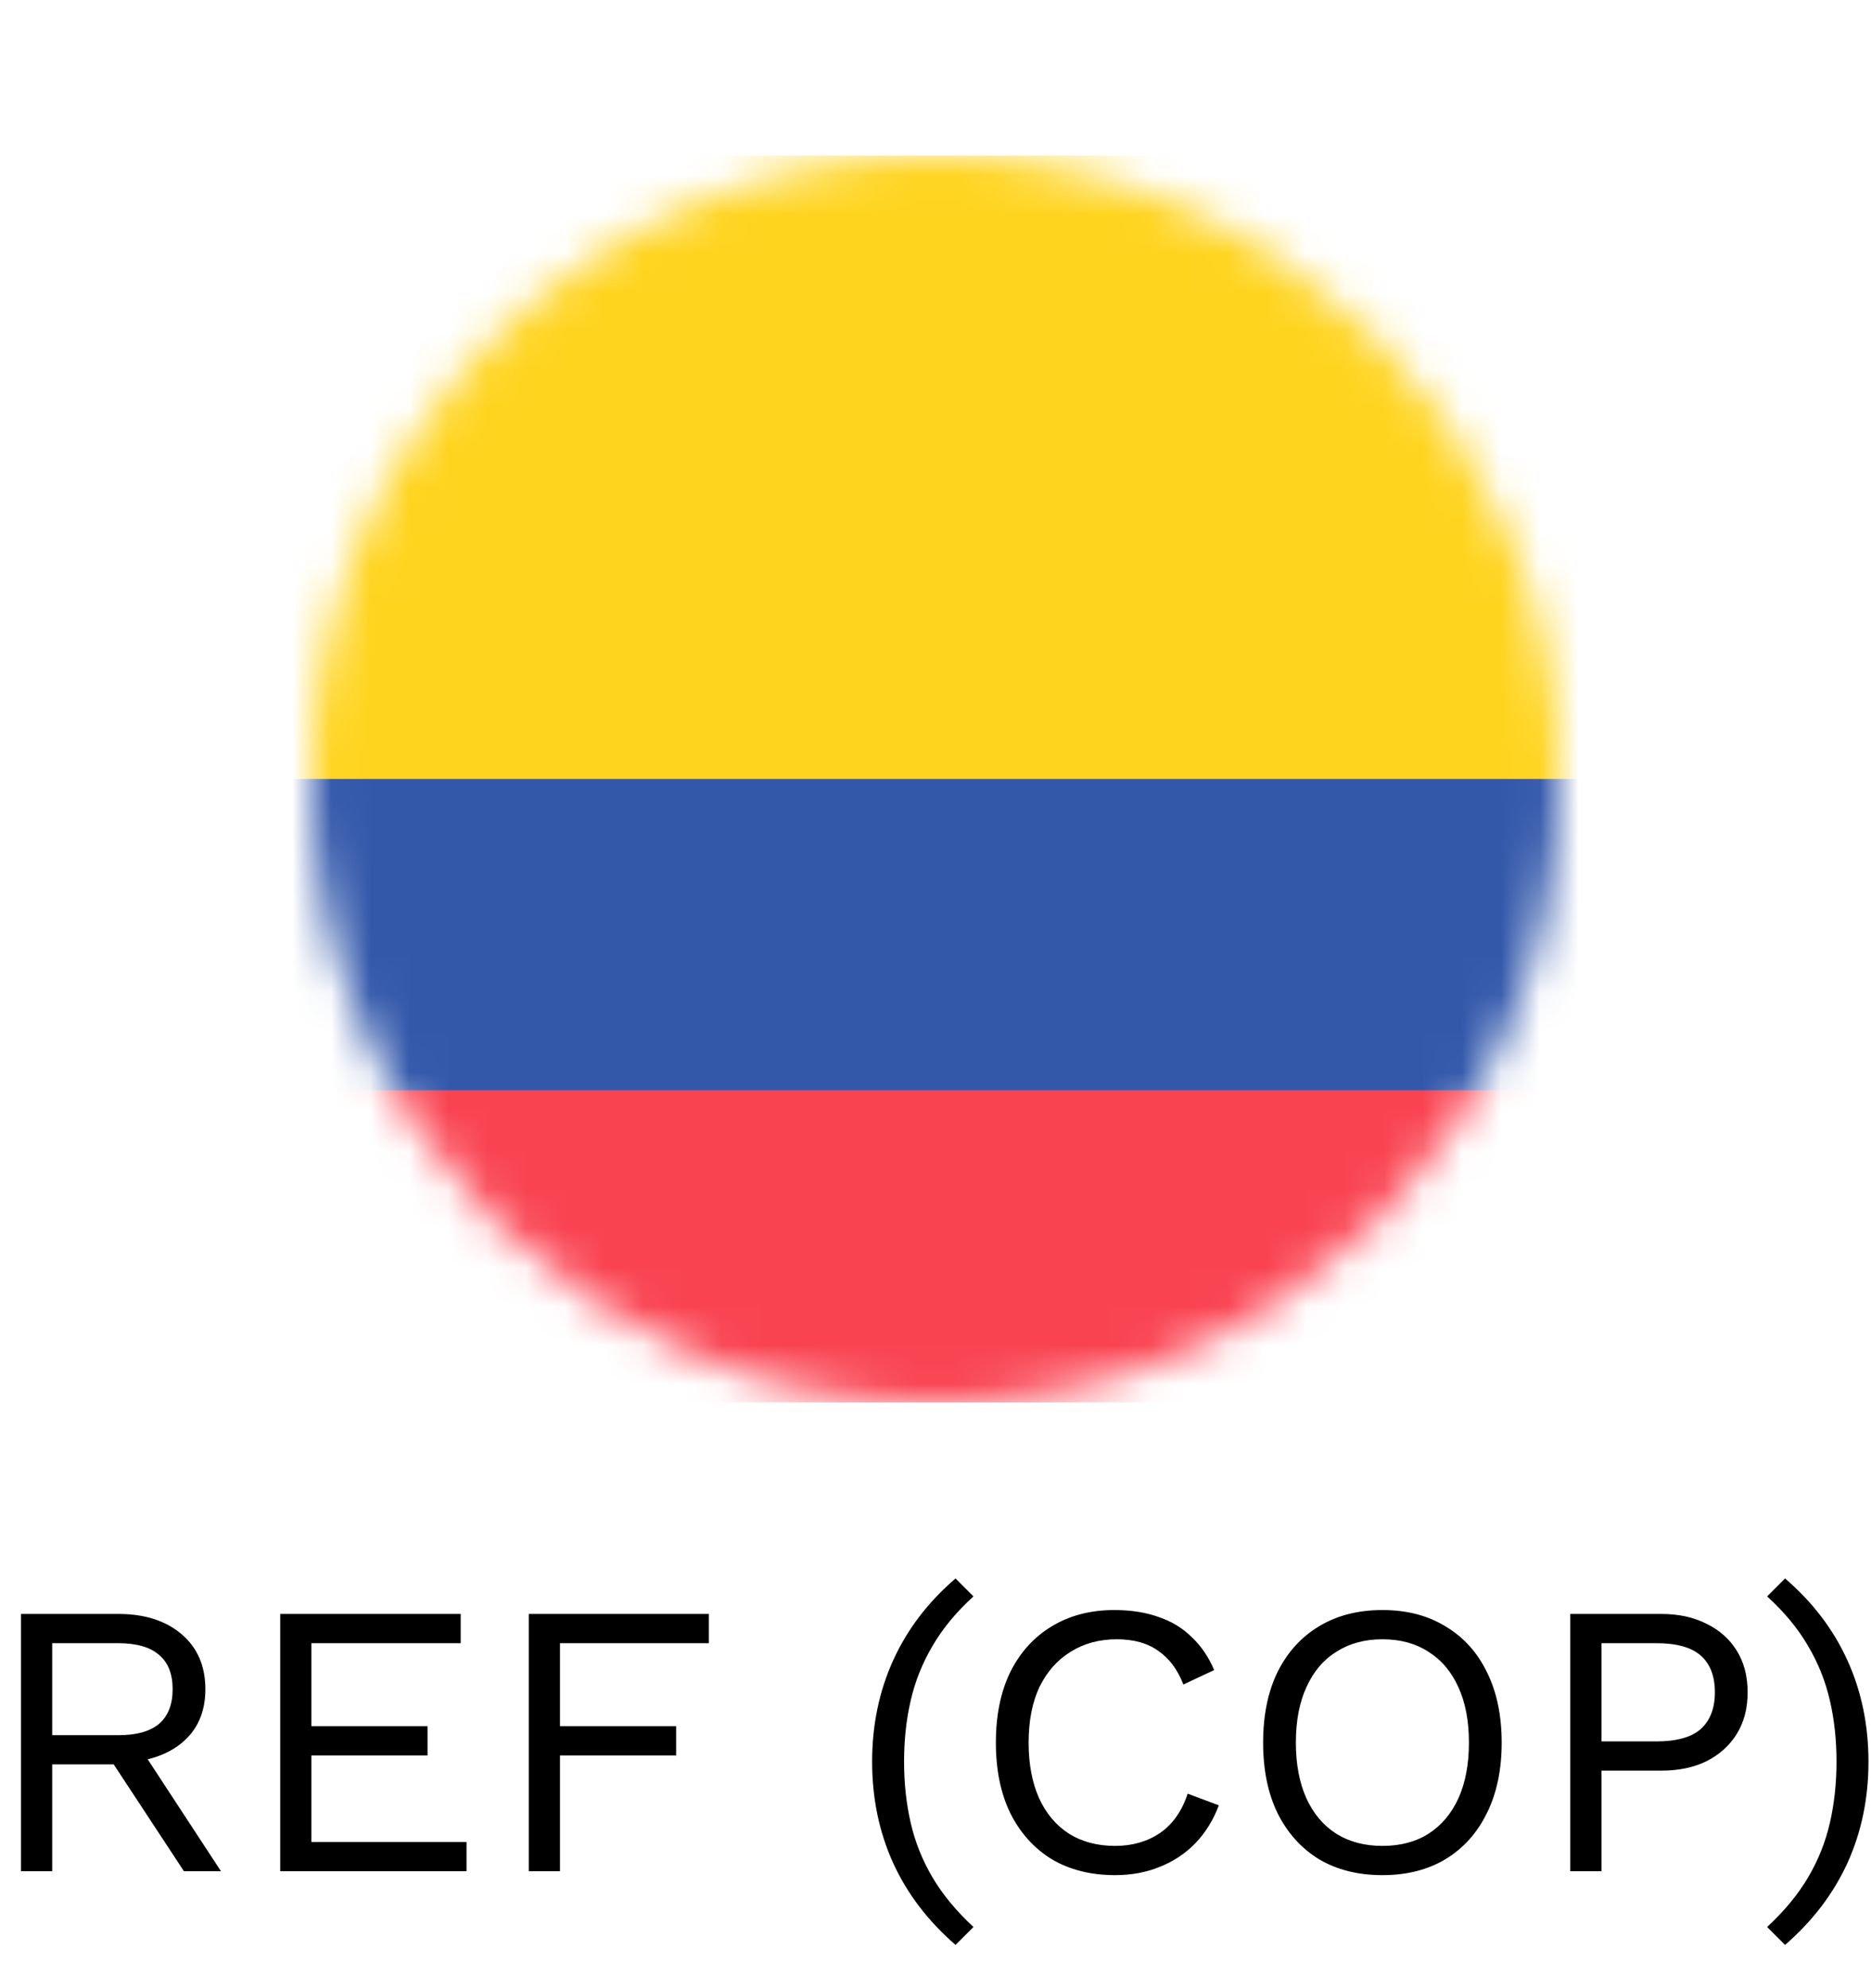
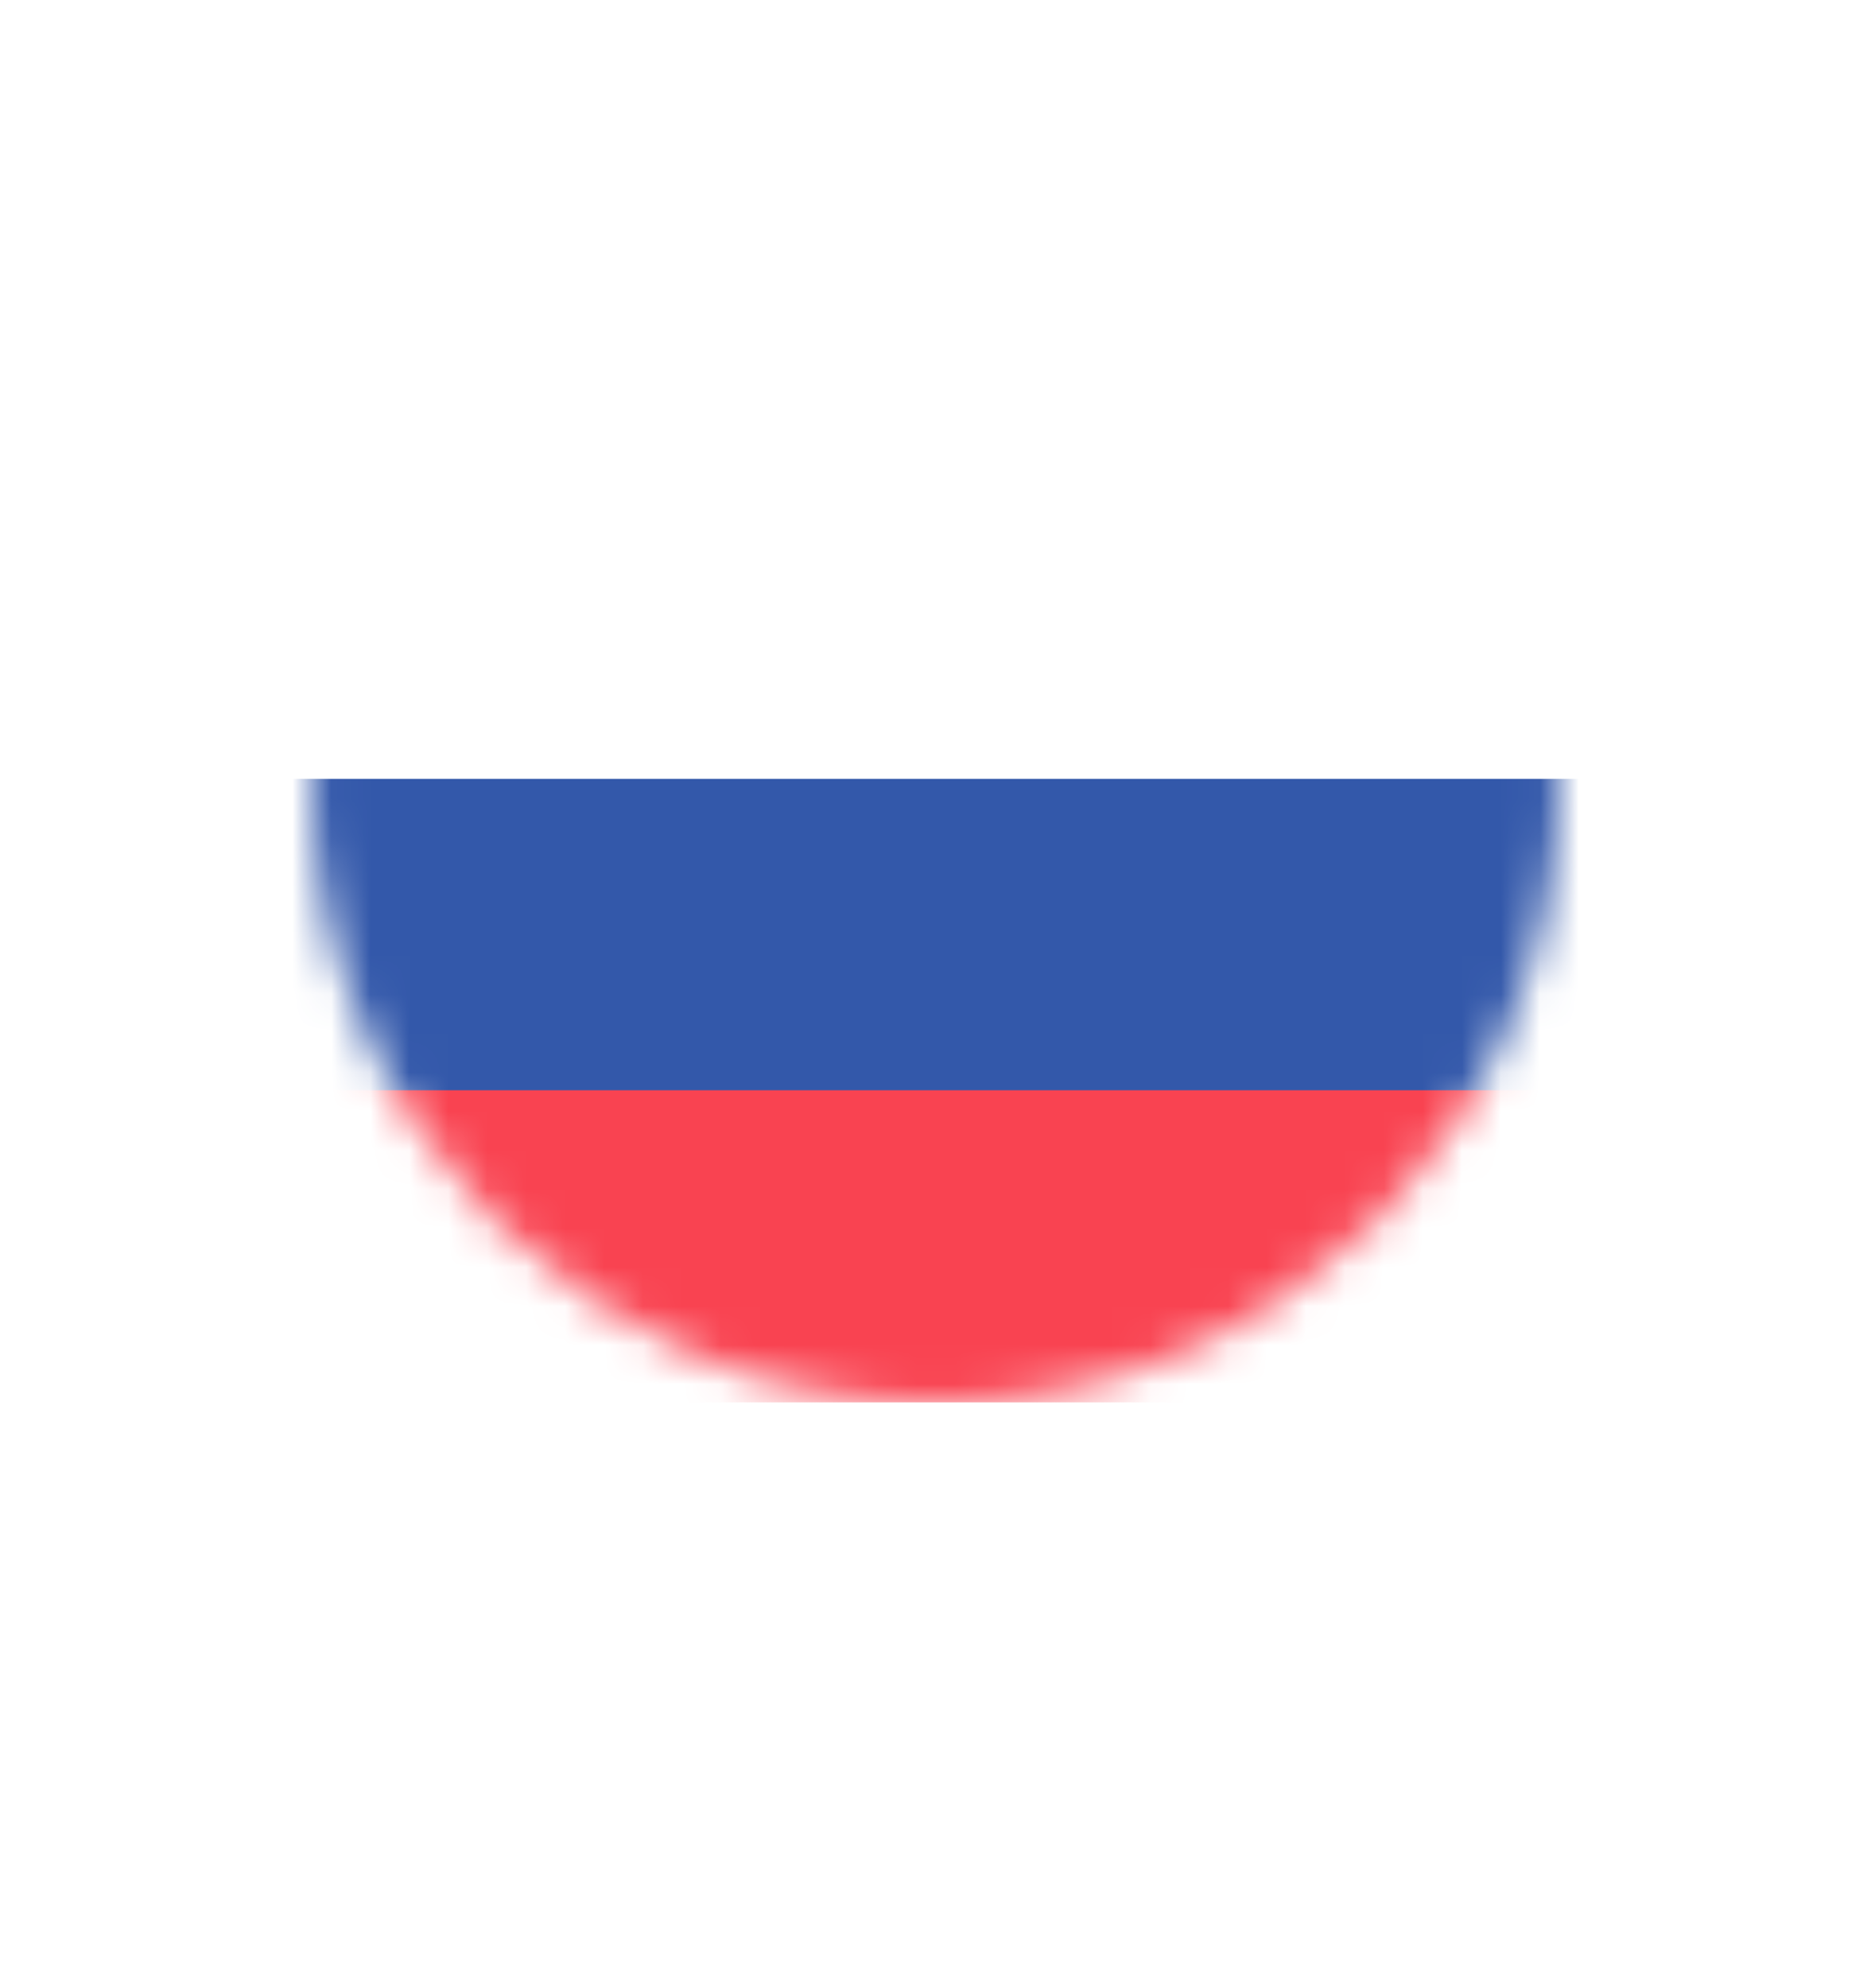
<svg xmlns="http://www.w3.org/2000/svg" width="48" height="51" viewBox="0 0 48 51" fill="none">
  <g filter="url(#filter0_d_1261_23351)">
    <mask id="mask0_1261_23351" style="mask-type:luminance" maskUnits="userSpaceOnUse" x="8" y="4" width="32" height="32">
      <path d="M24 36C32.837 36 40 28.837 40 20C40 11.163 32.837 4 24 4C15.163 4 8 11.163 8 20C8 28.837 15.163 36 24 36Z" fill="white" />
    </mask>
    <g mask="url(#mask0_1261_23351)">
-       <path d="M50.836 3.991H-2.84V19.978H50.836V3.991Z" fill="#FFD41F" />
      <path d="M50.836 19.979H-2.84V27.984H50.836V19.979Z" fill="#3358AA" />
      <path d="M50.836 27.967H-2.84V35.973H50.836V27.967Z" fill="#F94351" />
    </g>
  </g>
-   <path d="M3.039 41.4C3.712 41.4 4.252 41.573 4.659 41.92C5.066 42.267 5.269 42.737 5.269 43.33C5.269 43.923 5.062 44.387 4.649 44.72C4.242 45.047 3.702 45.21 3.029 45.21L2.959 45.26H1.339V48H0.539V41.4H3.039ZM3.029 44.51C3.502 44.51 3.852 44.413 4.079 44.22C4.312 44.02 4.429 43.723 4.429 43.33C4.429 42.937 4.312 42.643 4.079 42.45C3.852 42.25 3.502 42.15 3.029 42.15H1.339V44.51H3.029ZM3.489 44.67L5.669 48H4.719L2.819 45.11L3.489 44.67ZM7.189 48V41.4H11.819V42.15H7.989V44.28H10.969V45.03H7.989V47.25H11.969V48H7.189ZM18.186 42.15H14.366V44.28H17.346V45.03H14.366V48H13.566V41.4H18.186V42.15ZM24.514 40.49L24.974 40.95C24.534 41.35 24.184 41.773 23.924 42.22C23.664 42.66 23.477 43.127 23.364 43.62C23.25 44.107 23.194 44.63 23.194 45.19C23.194 45.743 23.25 46.267 23.364 46.76C23.477 47.253 23.664 47.72 23.924 48.16C24.184 48.6 24.534 49.023 24.974 49.43L24.514 49.89C23.807 49.277 23.274 48.577 22.914 47.79C22.554 46.997 22.374 46.13 22.374 45.19C22.374 44.25 22.554 43.383 22.914 42.59C23.274 41.797 23.807 41.097 24.514 40.49ZM31.269 46.31C31.129 46.683 30.929 47.007 30.669 47.28C30.409 47.547 30.102 47.75 29.749 47.89C29.402 48.03 29.023 48.1 28.609 48.1C27.983 48.1 27.439 47.963 26.979 47.69C26.526 47.41 26.172 47.017 25.919 46.51C25.672 46.003 25.549 45.4 25.549 44.7C25.549 44 25.672 43.397 25.919 42.89C26.172 42.383 26.526 41.993 26.979 41.72C27.439 41.44 27.976 41.3 28.589 41.3C29.016 41.3 29.396 41.36 29.729 41.48C30.062 41.593 30.346 41.767 30.579 42C30.819 42.227 31.009 42.507 31.149 42.84L30.359 43.21C30.212 42.83 29.999 42.543 29.719 42.35C29.446 42.15 29.089 42.05 28.649 42.05C28.203 42.05 27.809 42.157 27.469 42.37C27.129 42.577 26.863 42.877 26.669 43.27C26.483 43.663 26.389 44.14 26.389 44.7C26.389 45.253 26.479 45.73 26.659 46.13C26.839 46.523 27.096 46.827 27.429 47.04C27.762 47.247 28.156 47.35 28.609 47.35C29.049 47.35 29.433 47.24 29.759 47.02C30.086 46.793 30.323 46.457 30.469 46.01L31.269 46.31ZM35.465 41.3C36.091 41.3 36.631 41.44 37.085 41.72C37.545 41.993 37.898 42.383 38.145 42.89C38.398 43.397 38.525 44 38.525 44.7C38.525 45.4 38.398 46.003 38.145 46.51C37.898 47.017 37.545 47.41 37.085 47.69C36.631 47.963 36.091 48.1 35.465 48.1C34.838 48.1 34.295 47.963 33.835 47.69C33.381 47.41 33.028 47.017 32.775 46.51C32.528 46.003 32.405 45.4 32.405 44.7C32.405 44 32.528 43.397 32.775 42.89C33.028 42.383 33.381 41.993 33.835 41.72C34.295 41.44 34.838 41.3 35.465 41.3ZM35.465 42.05C35.011 42.05 34.618 42.157 34.285 42.37C33.951 42.577 33.695 42.88 33.515 43.28C33.335 43.673 33.245 44.147 33.245 44.7C33.245 45.253 33.335 45.73 33.515 46.13C33.695 46.523 33.951 46.827 34.285 47.04C34.618 47.247 35.011 47.35 35.465 47.35C35.925 47.35 36.318 47.247 36.645 47.04C36.978 46.827 37.235 46.523 37.415 46.13C37.595 45.73 37.685 45.253 37.685 44.7C37.685 44.147 37.595 43.673 37.415 43.28C37.235 42.88 36.978 42.577 36.645 42.37C36.318 42.157 35.925 42.05 35.465 42.05ZM42.615 41.4C43.062 41.4 43.448 41.483 43.775 41.65C44.108 41.81 44.368 42.04 44.555 42.34C44.742 42.64 44.835 42.997 44.835 43.41C44.835 43.823 44.742 44.18 44.555 44.48C44.368 44.78 44.108 45.013 43.775 45.18C43.448 45.34 43.062 45.42 42.615 45.42H41.085V48H40.285V41.4H42.615ZM42.495 44.67C43.015 44.67 43.395 44.563 43.635 44.35C43.875 44.13 43.995 43.817 43.995 43.41C43.995 42.997 43.875 42.683 43.635 42.47C43.395 42.257 43.015 42.15 42.495 42.15H41.085V44.67H42.495ZM45.795 49.89L45.335 49.43C45.775 49.023 46.125 48.6 46.385 48.16C46.645 47.72 46.832 47.253 46.945 46.76C47.058 46.267 47.115 45.743 47.115 45.19C47.115 44.63 47.058 44.107 46.945 43.62C46.832 43.127 46.645 42.66 46.385 42.22C46.125 41.773 45.775 41.35 45.335 40.95L45.795 40.49C46.502 41.097 47.035 41.797 47.395 42.59C47.755 43.383 47.935 44.25 47.935 45.19C47.935 46.13 47.755 46.997 47.395 47.79C47.035 48.577 46.502 49.277 45.795 49.89Z" fill="black" />
  <defs>
    <filter id="filter0_d_1261_23351" x="4" y="0" width="40" height="39.972" filterUnits="userSpaceOnUse" color-interpolation-filters="sRGB">
      <feFlood flood-opacity="0" result="BackgroundImageFix" />
      <feColorMatrix in="SourceAlpha" type="matrix" values="0 0 0 0 0 0 0 0 0 0 0 0 0 0 0 0 0 0 127 0" result="hardAlpha" />
      <feOffset />
      <feGaussianBlur stdDeviation="2" />
      <feComposite in2="hardAlpha" operator="out" />
      <feColorMatrix type="matrix" values="0 0 0 0 0 0 0 0 0 0 0 0 0 0 0 0 0 0 0.25 0" />
      <feBlend mode="normal" in2="BackgroundImageFix" result="effect1_dropShadow_1261_23351" />
      <feBlend mode="normal" in="SourceGraphic" in2="effect1_dropShadow_1261_23351" result="shape" />
    </filter>
  </defs>
</svg>